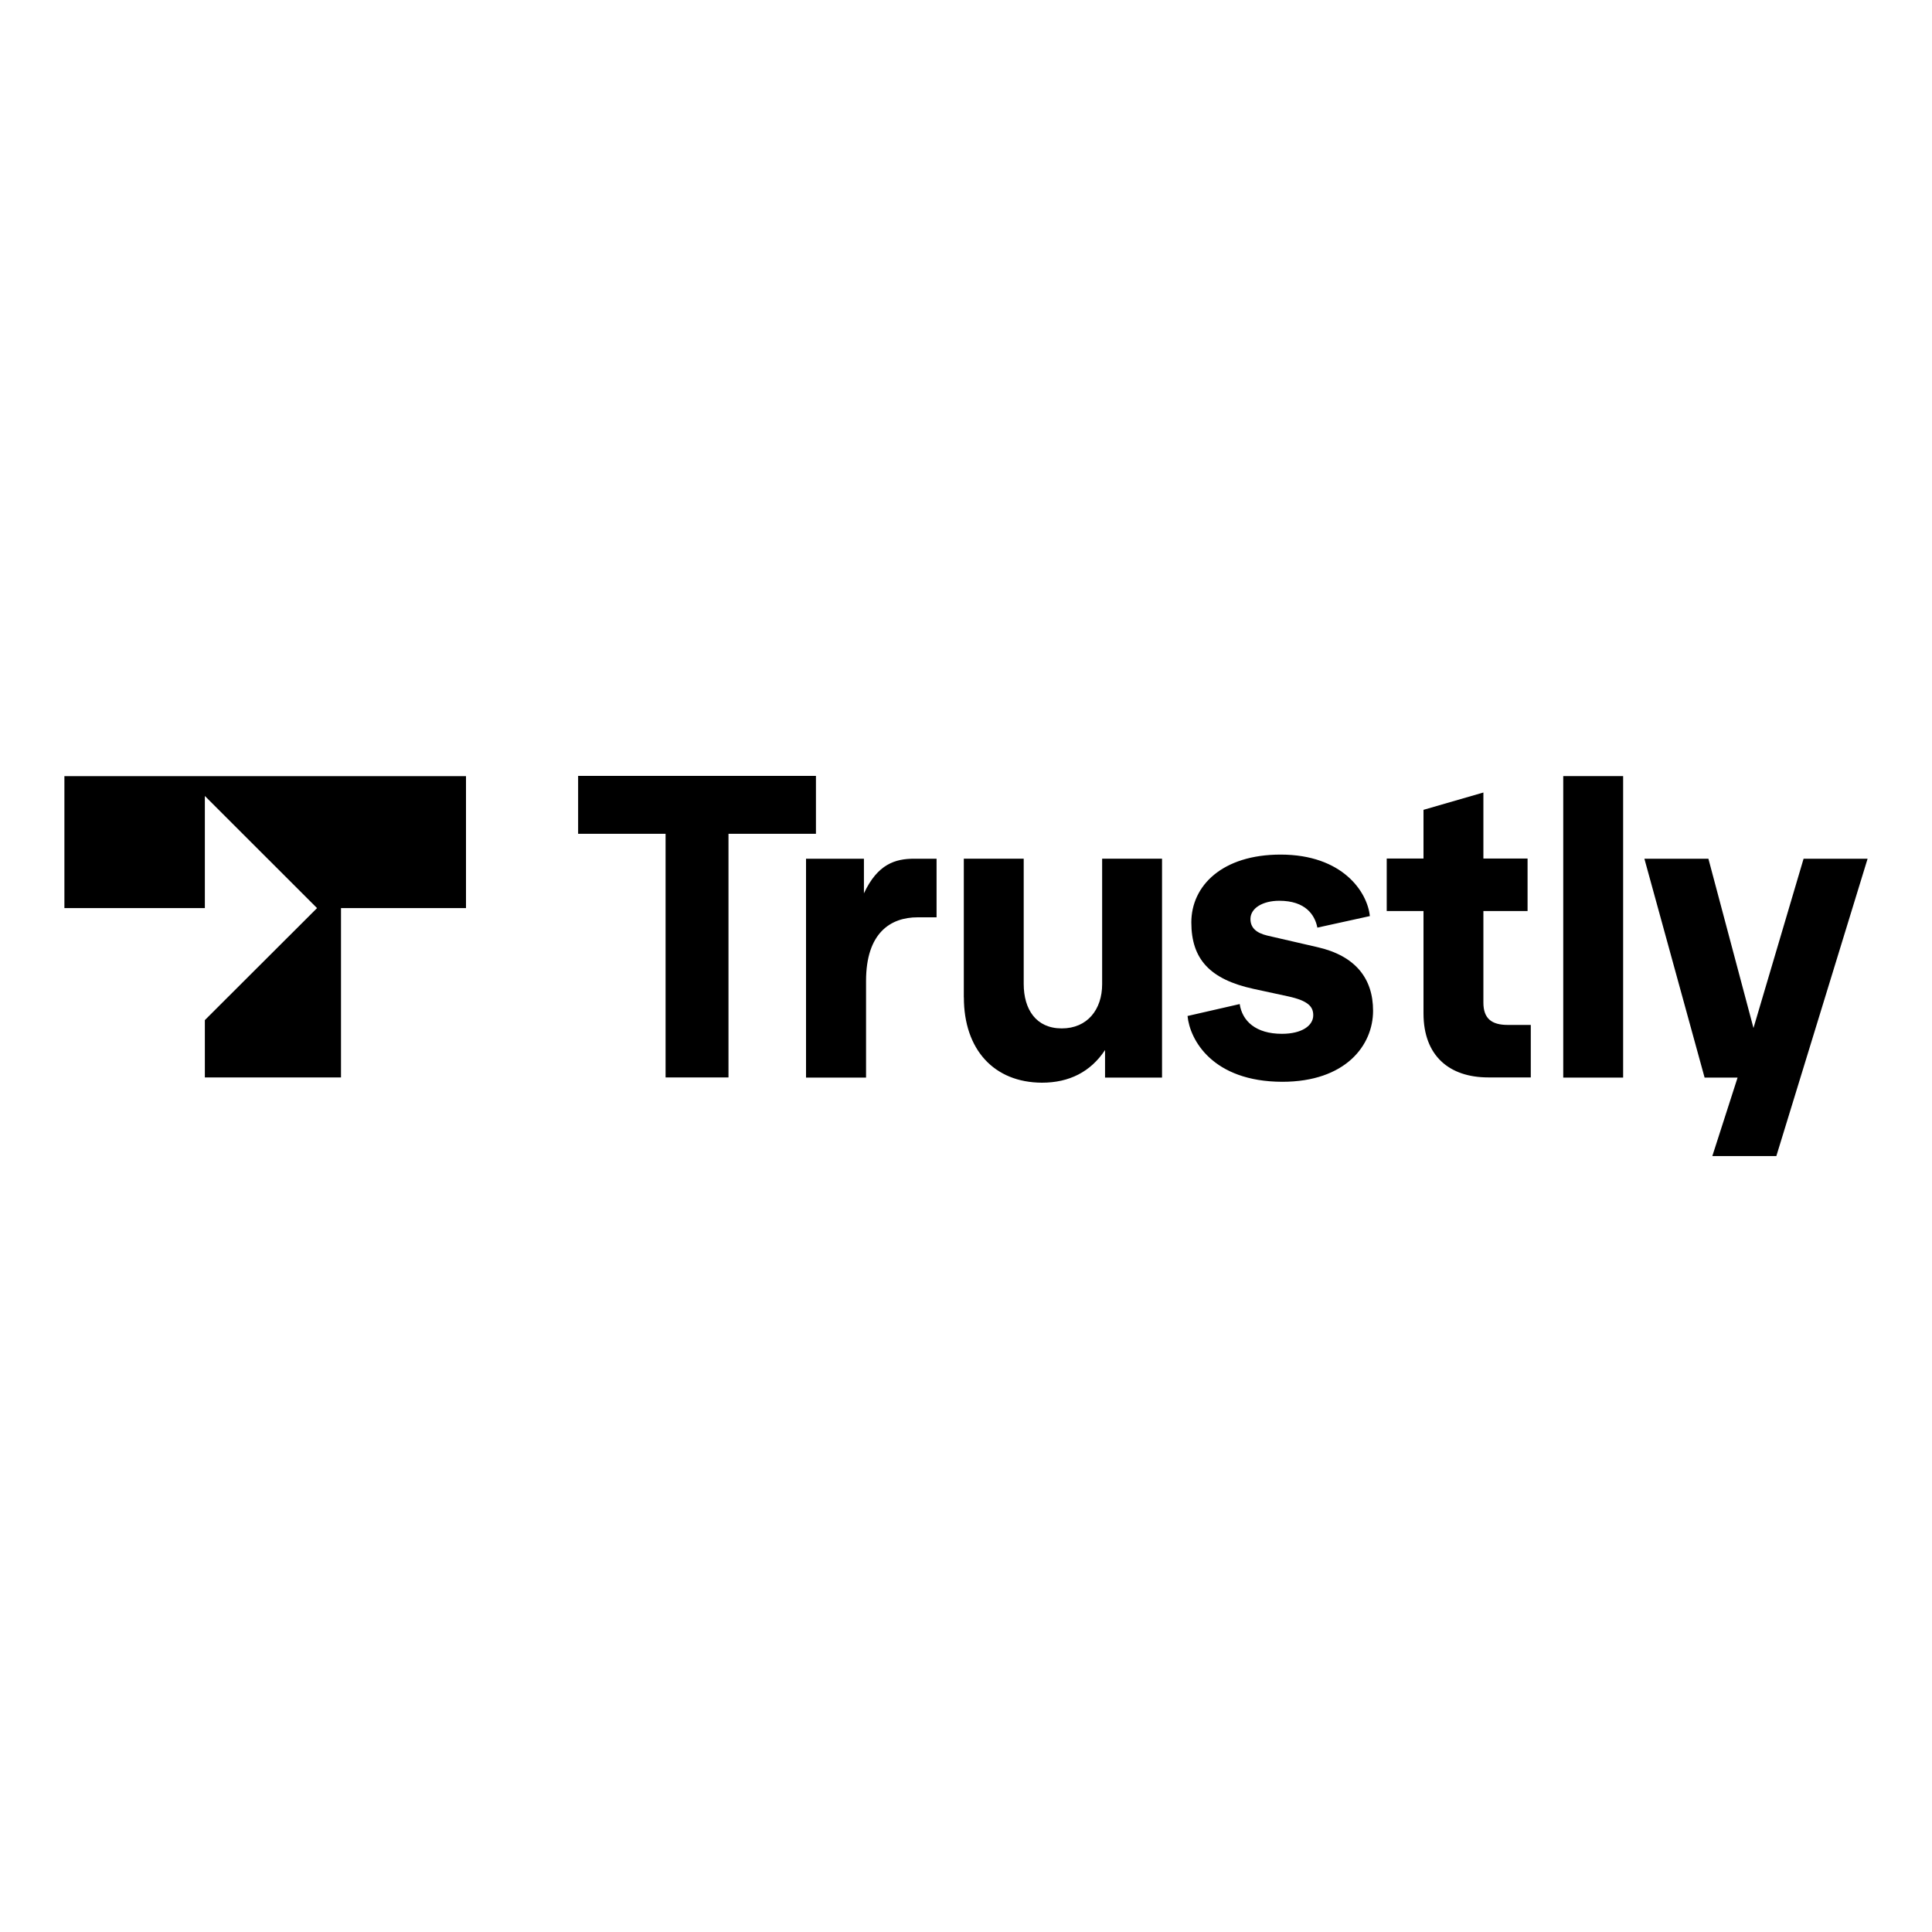
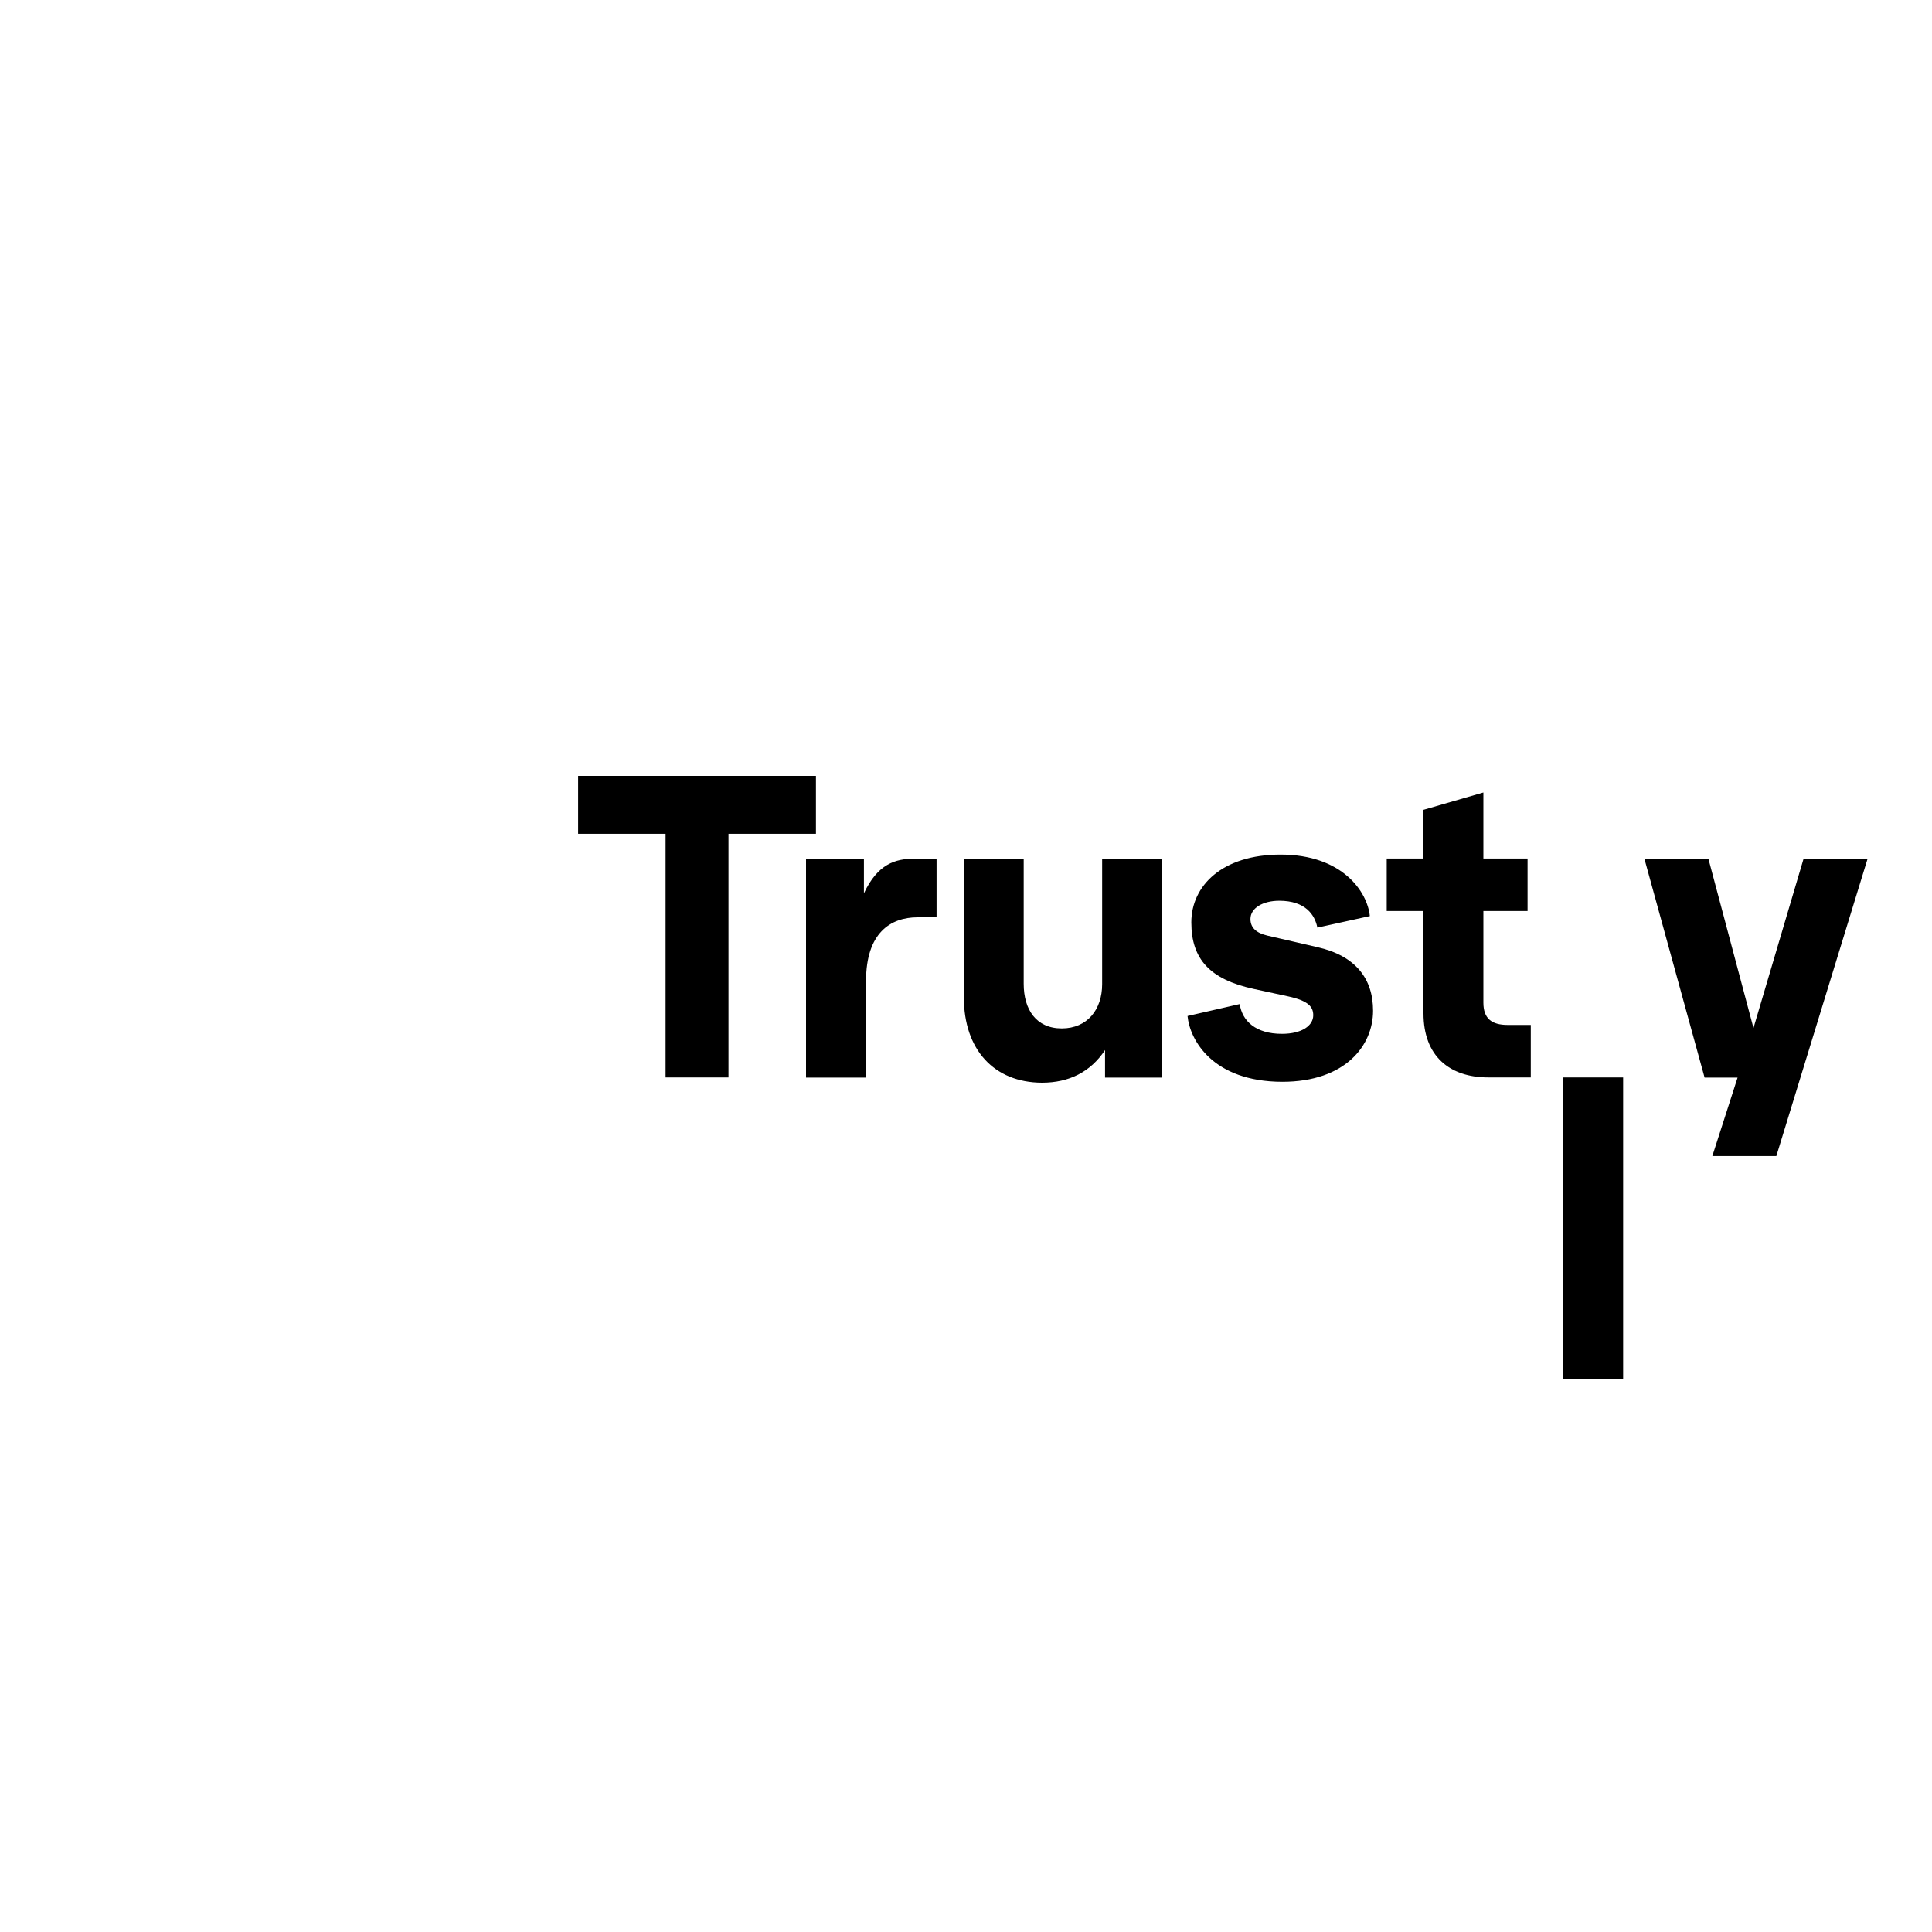
<svg xmlns="http://www.w3.org/2000/svg" id="Ebene_1" width="300" height="300" viewBox="0 0 300 300">
  <defs>
    <style>.cls-1{fill:none;}.cls-2{clip-path:url(#clippath);}</style>
    <clipPath id="clippath">
      <rect class="cls-1" width="300" height="300" />
    </clipPath>
  </defs>
  <g id="trustly-logo">
    <g class="cls-2">
-       <path id="trustly-logotype" d="M103.35,167.3v-37.83h-13.58v-8.99h36.93v8.99h-13.58v37.83h-9.77ZM125.16,167.3v-33.96h8.99v5.38c2.13-4.56,4.87-5.38,7.81-5.38h3.47v9.1h-2.94c-4.23,0-8.01,2.44-8.01,9.88v15.01h-9.32v-.03h0ZM149.66,154.87v-21.53h9.3v19.43c0,3.98,1.93,6.92,5.91,6.92s6.27-2.94,6.27-6.86v-19.49h9.3v33.99h-8.85v-4.28c-2.24,3.39-5.57,5.07-9.8,5.07-7.45-.03-12.12-5.15-12.12-13.24ZM184.41,157.76l8.09-1.85c.39,2.63,2.49,4.62,6.55,4.62,3.14,0,4.87-1.29,4.87-2.88,0-1.29-.7-2.24-3.92-2.94l-5.32-1.15c-6.8-1.48-9.69-4.62-9.69-10.33s4.82-10.53,13.86-10.53c9.6,0,13.47,5.77,13.86,9.55l-8.15,1.79c-.39-1.99-1.85-4.17-5.91-4.17-2.58,0-4.48,1.15-4.48,2.83,0,1.4.95,2.18,2.63,2.58l7.76,1.79c5.91,1.34,8.65,4.87,8.65,9.88,0,5.38-4.28,11.03-14.11,11.03-10.81-.03-14.34-6.5-14.7-10.22ZM231.09,167.3c-6.02,0-10.05-3.33-10.05-9.94v-15.9h-5.71v-8.15h5.71v-7.56l9.3-2.69v10.25h6.86v8.15h-6.86v14.22c0,2.49,1.29,3.47,3.78,3.47h3.58v8.15h-6.61ZM242.74,167.3v-46.79h9.3v46.82h-9.3v-.03ZM280.06,133.34h9.94l-14.17,46.17h-9.94l3.92-12.18h-5.12l-9.35-33.99h9.94l7,26.29,7.78-26.29Z" />
-       <polygon id="trustly-signet" points="10 141.01 31.81 141.01 31.81 123.6 49.23 141.01 31.81 158.4 31.81 167.3 52.95 167.3 52.95 141.01 72.36 141.01 72.36 120.52 10 120.52 10 141.01" />
+       <path id="trustly-logotype" d="M103.35,167.3v-37.83h-13.58v-8.99h36.93v8.99h-13.58v37.83h-9.77ZM125.16,167.3v-33.96h8.99v5.38c2.13-4.56,4.87-5.38,7.81-5.38h3.47v9.1h-2.94c-4.23,0-8.01,2.44-8.01,9.88v15.01h-9.32v-.03h0ZM149.66,154.87v-21.53h9.3v19.43c0,3.98,1.93,6.92,5.91,6.92s6.27-2.94,6.27-6.86v-19.49h9.3v33.99h-8.85v-4.28c-2.24,3.39-5.57,5.07-9.8,5.07-7.45-.03-12.12-5.15-12.12-13.24ZM184.41,157.76l8.09-1.85c.39,2.63,2.49,4.62,6.55,4.62,3.14,0,4.87-1.29,4.87-2.88,0-1.29-.7-2.24-3.92-2.94l-5.32-1.15c-6.8-1.48-9.69-4.62-9.69-10.33s4.82-10.53,13.86-10.53c9.6,0,13.47,5.77,13.86,9.55l-8.15,1.79c-.39-1.99-1.85-4.17-5.91-4.17-2.58,0-4.48,1.15-4.48,2.83,0,1.4.95,2.18,2.63,2.58l7.76,1.79c5.91,1.34,8.65,4.87,8.65,9.88,0,5.38-4.28,11.03-14.11,11.03-10.81-.03-14.34-6.5-14.7-10.22ZM231.09,167.3c-6.02,0-10.05-3.33-10.05-9.94v-15.9h-5.71v-8.15h5.71v-7.56l9.3-2.69v10.25h6.86v8.15h-6.86v14.22c0,2.49,1.29,3.47,3.78,3.47h3.58v8.15h-6.61ZM242.74,167.3h9.3v46.82h-9.3v-.03ZM280.06,133.34h9.94l-14.17,46.17h-9.94l3.92-12.18h-5.12l-9.35-33.99h9.94l7,26.29,7.78-26.29Z" />
    </g>
  </g>
</svg>